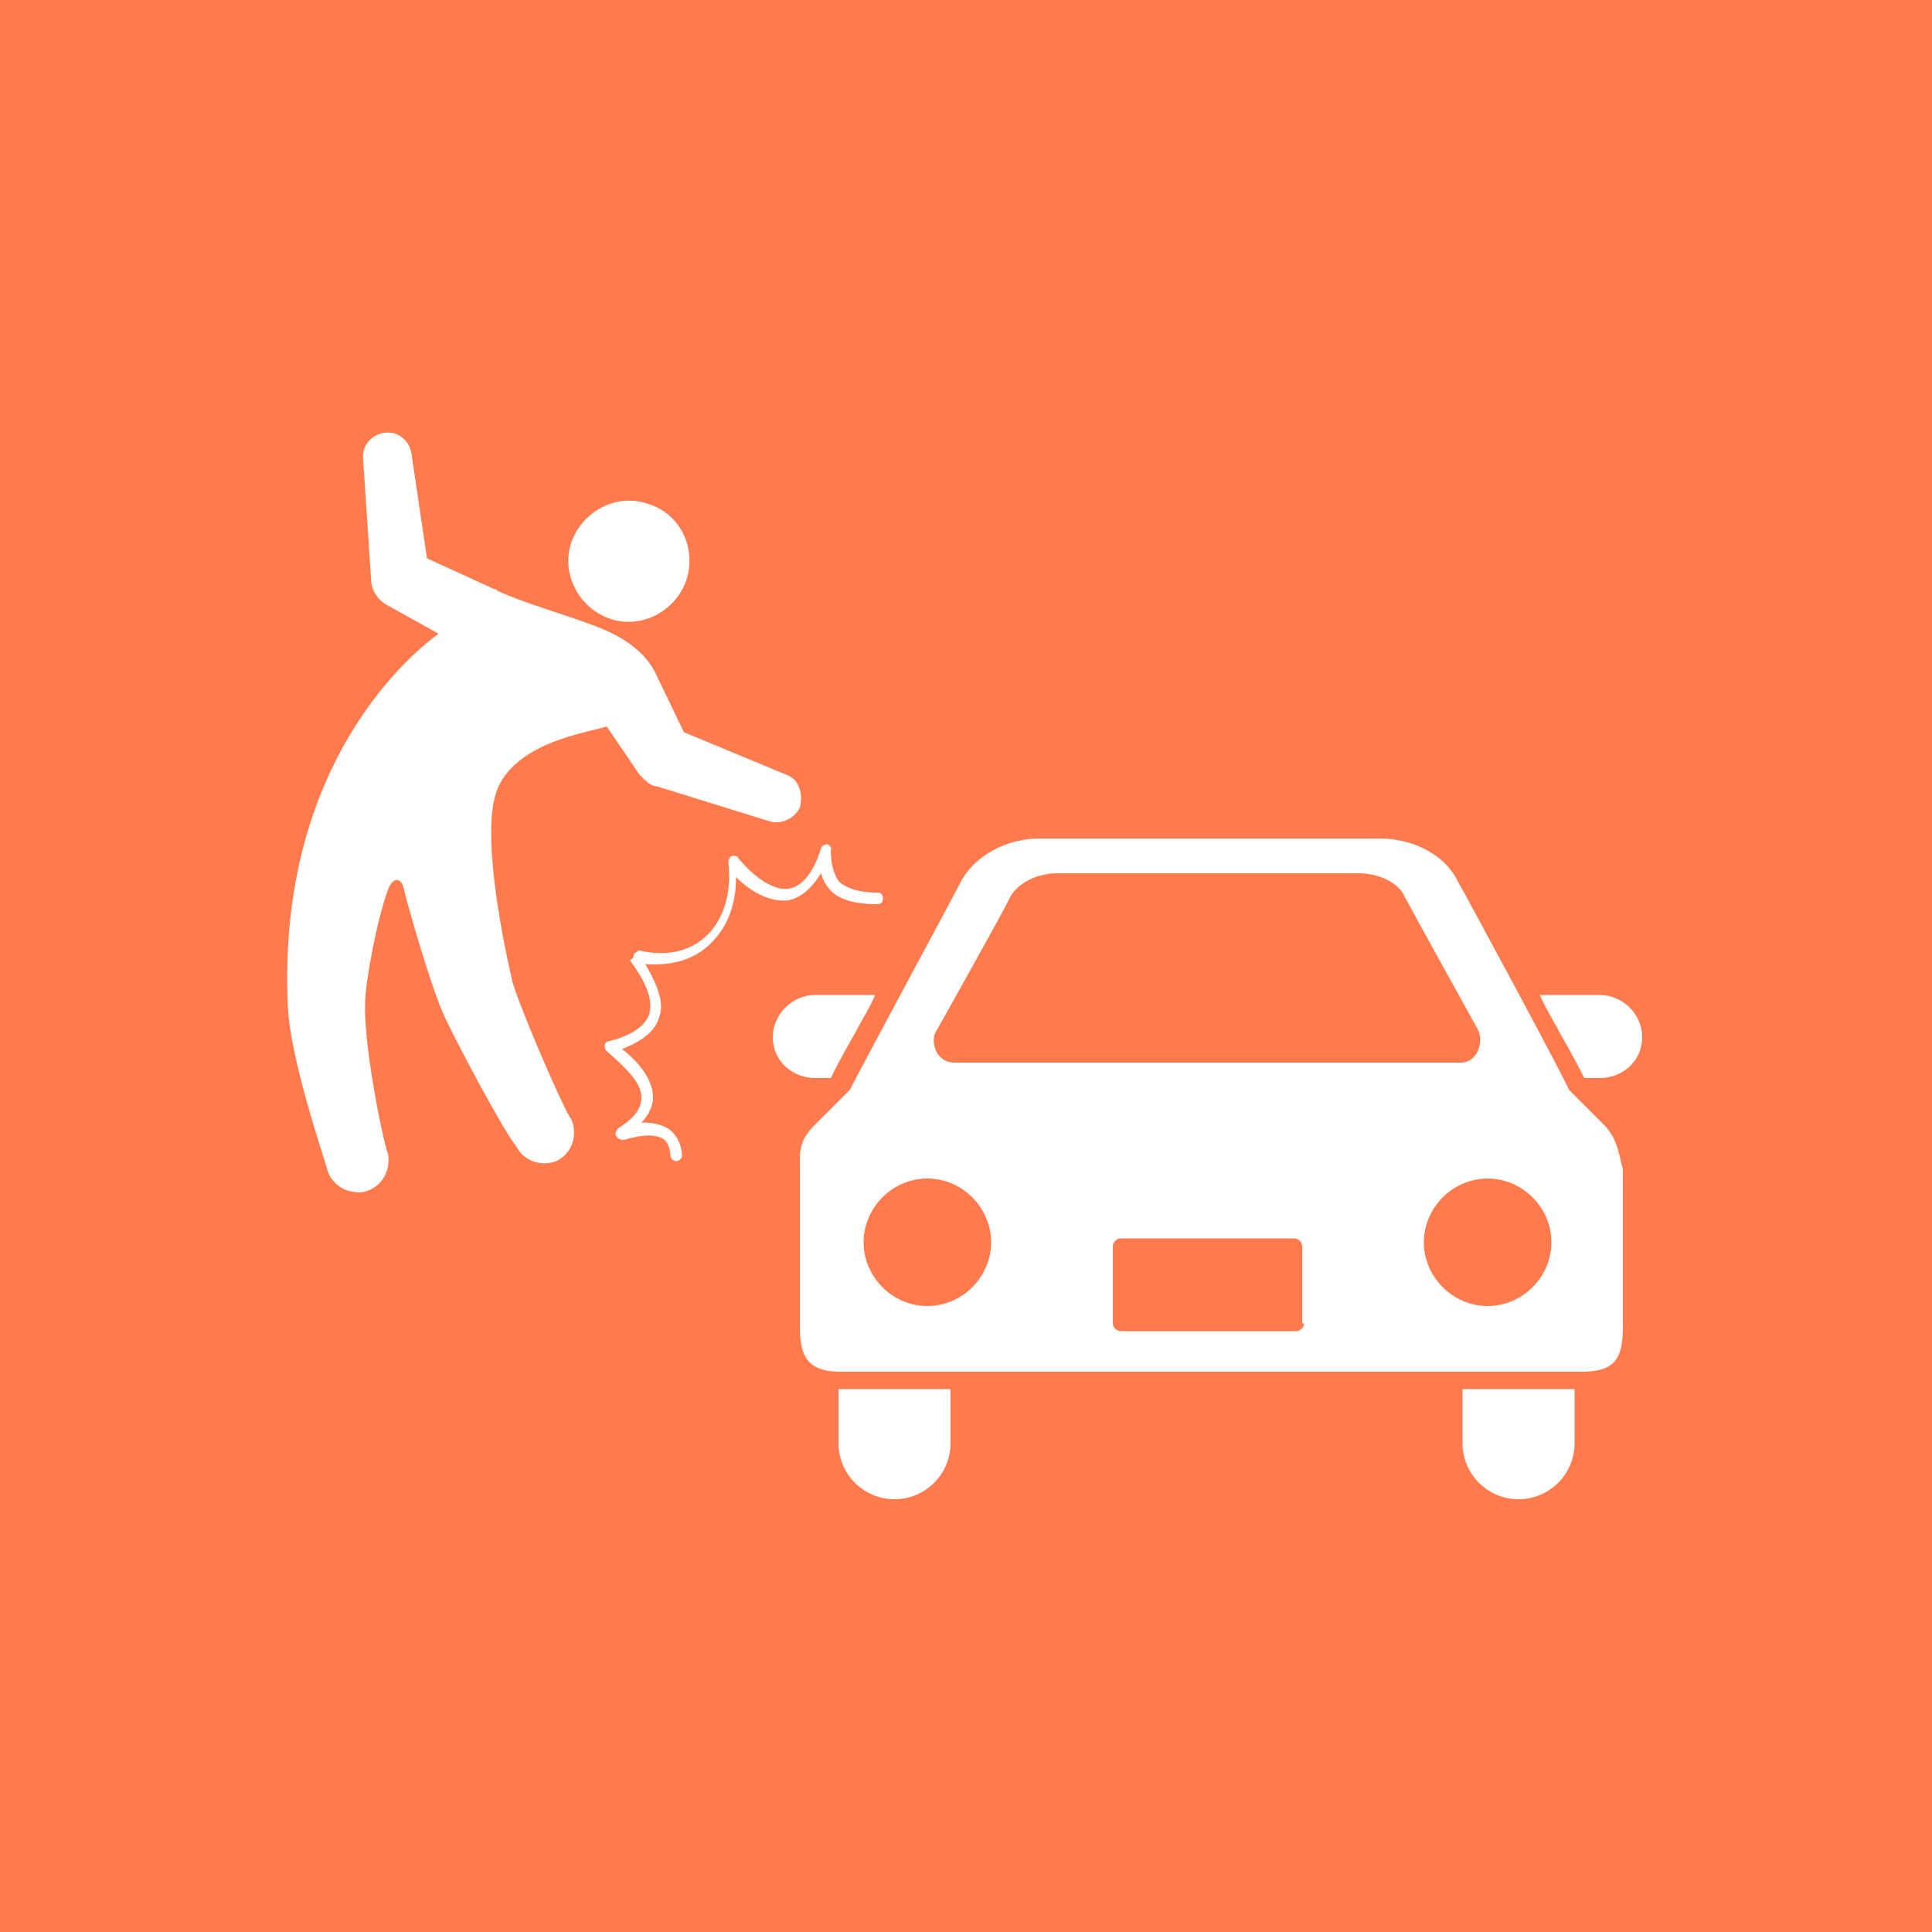
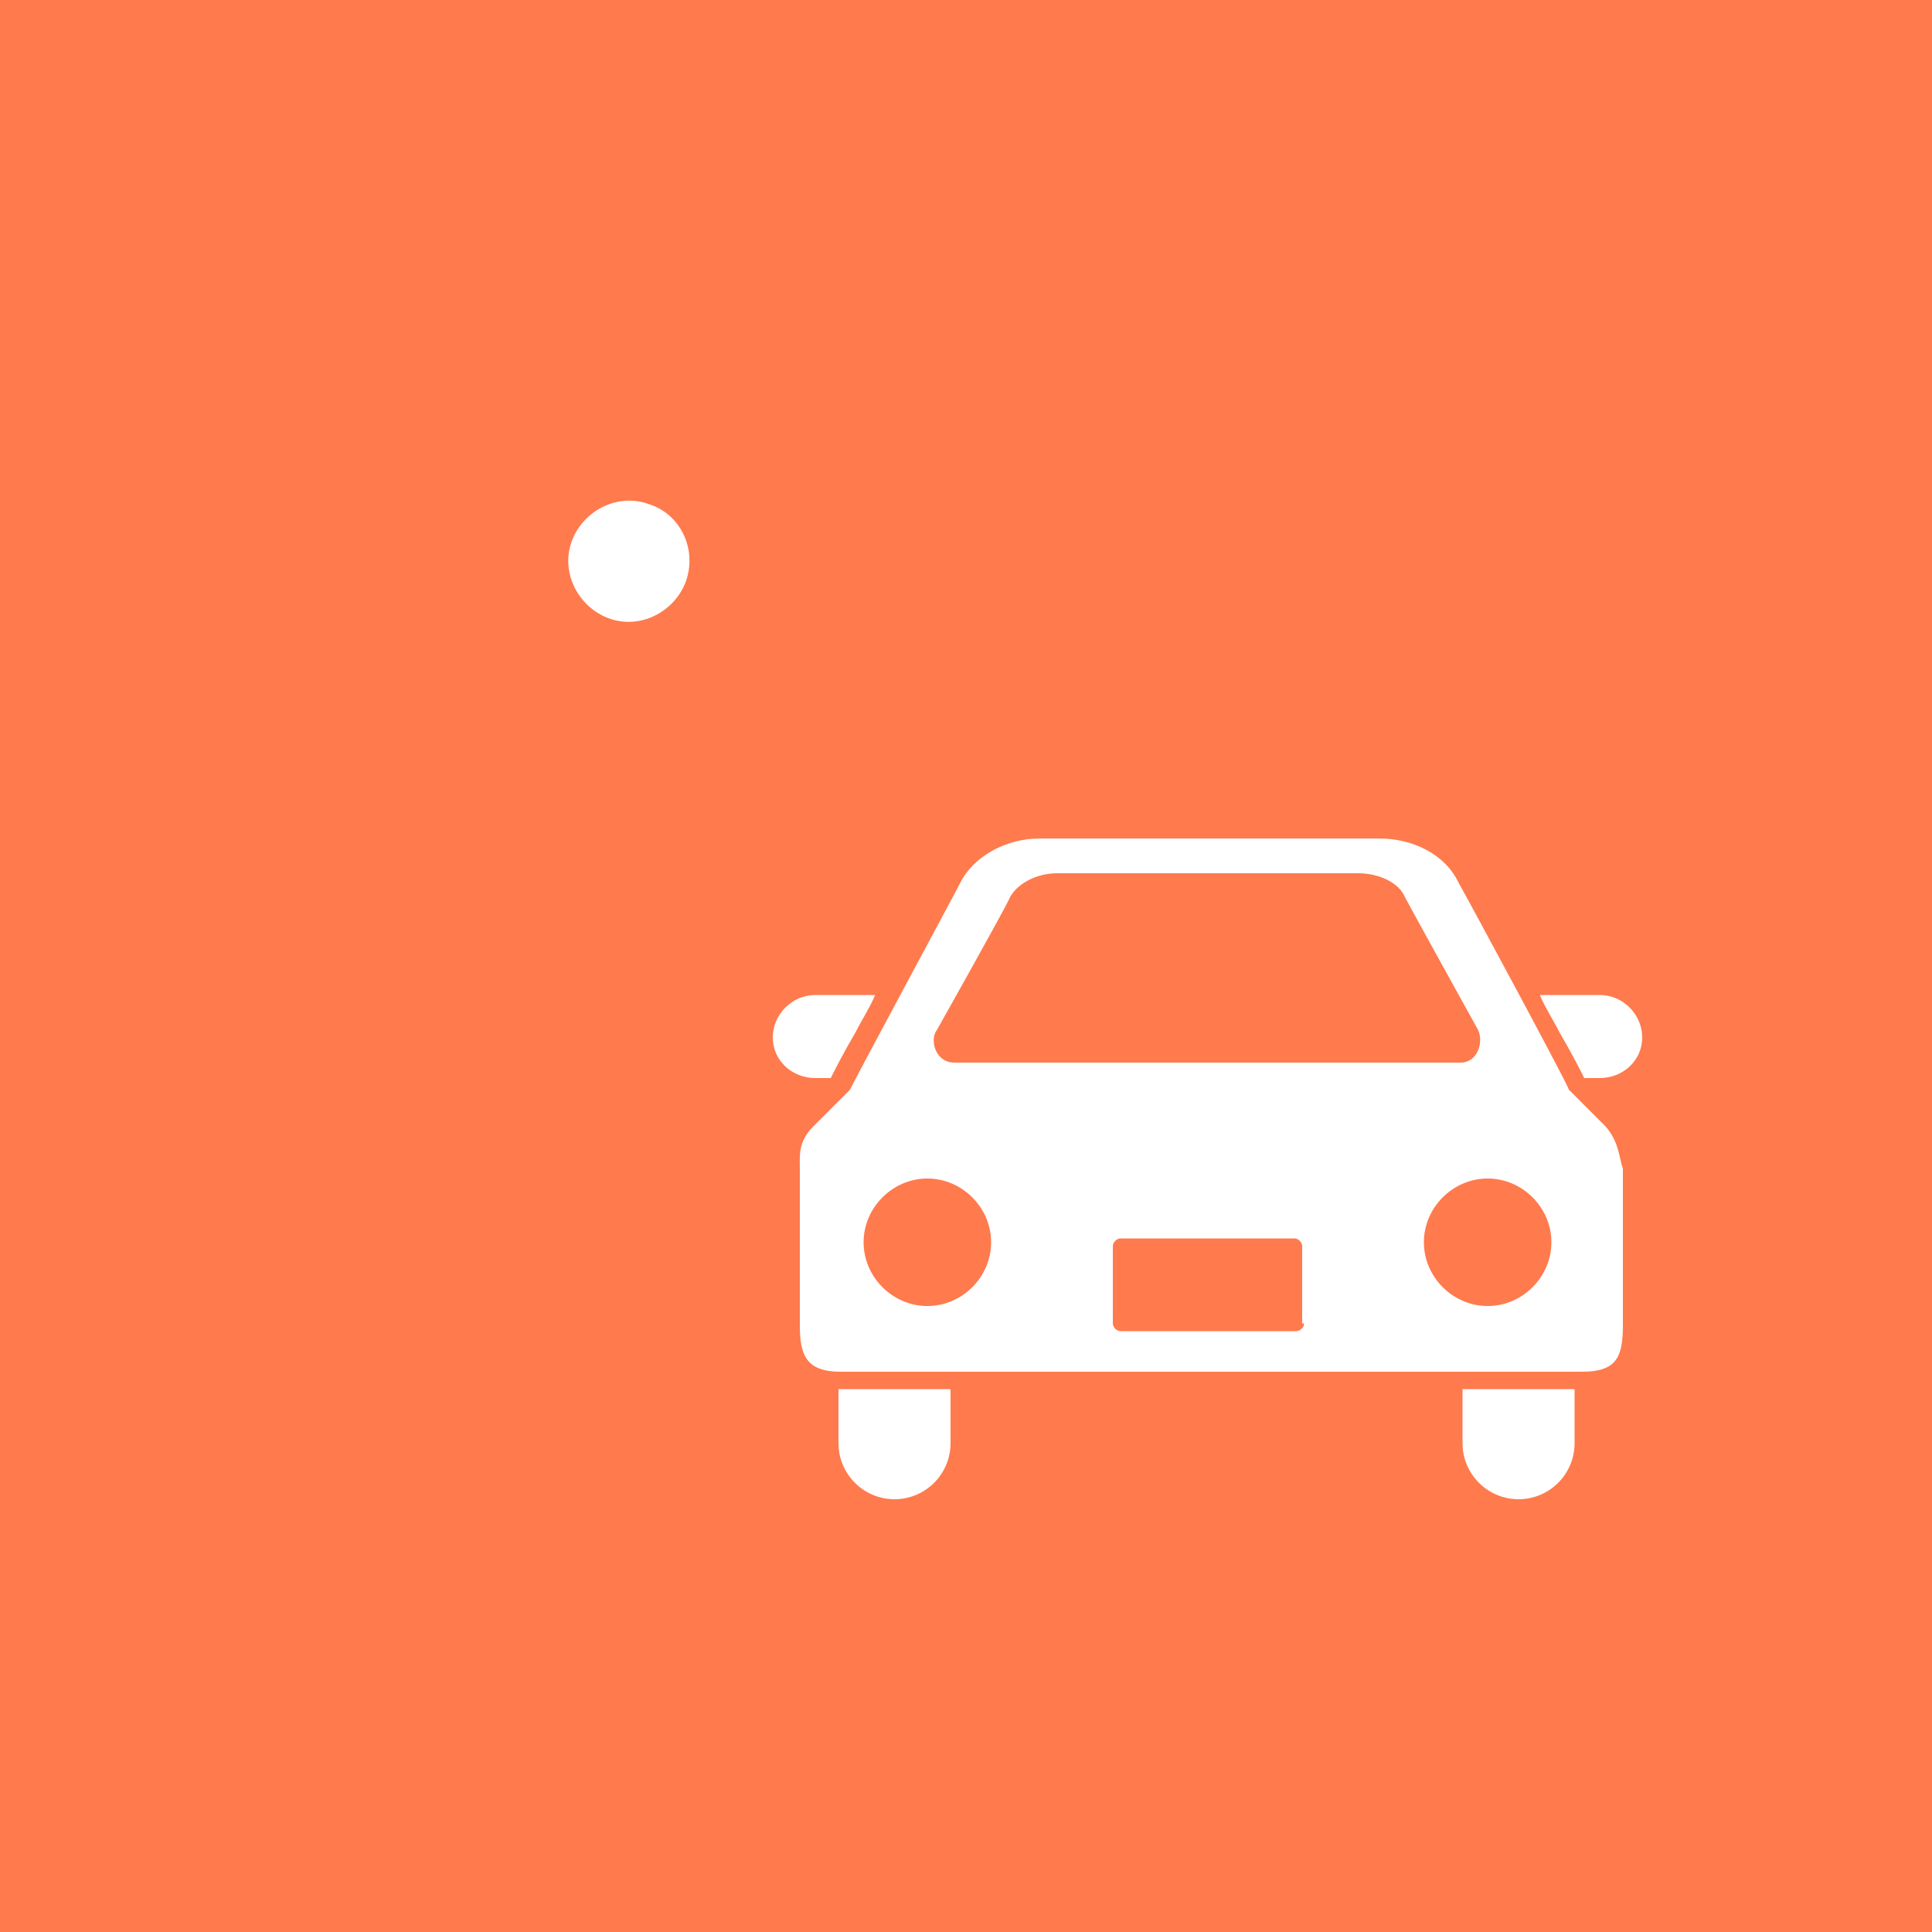
<svg xmlns="http://www.w3.org/2000/svg" width="100" height="100" viewBox="0 0 100 100">
  <style>.st0{fill:#ff7a4d}.st1{fill:#fff}</style>
  <path class="st0" d="M0 0h100v100H0z" />
-   <path class="st1" d="M32.8 49.4s.1 0 0 0c.1-.1.2-.2.3-.2 1.3.3 2.5.1 3.4-.7.9-.8 1.4-2.2 1.2-3.9 0-.1.1-.3.2-.3s.3 0 .3.1c.9 1.1 1.9 1.7 2.6 1.6.7-.1 1.3-.8 1.7-2.1 0-.1.2-.2.3-.2.1 0 .3.2.2.3 0 .8.2 1.4.5 1.7.4.3 1 .5 1.9.5.2 0 .3.1.3.3 0 .2-.1.3-.3.3-1.1 0-1.8-.2-2.3-.6-.3-.3-.5-.6-.6-1-.5.8-1.1 1.3-1.7 1.4-.8.1-1.8-.3-2.7-1.2 0 1.9-.8 3-1.5 3.6-.8.7-1.9 1-3.2.9.7 1.2 1 2.1.7 2.8-.2.7-.9 1.2-1.9 1.6.9.7 1.6 1.6 1.6 2.5 0 .4-.2.9-.6 1.3.6 0 1.1.1 1.5.4.6.5.6 1.3.6 1.3 0 .2-.2.3-.3.3-.2 0-.3-.2-.3-.3 0 0 0-.5-.3-.8-.4-.3-1.1-.3-2.1 0-.1 0-.3 0-.4-.2-.1-.1 0-.3.1-.4.8-.5 1.2-1 1.2-1.6 0-.8-.9-1.6-1.8-2.4-.1-.1-.1-.2-.1-.3 0-.1.1-.2.2-.2 1.2-.3 1.9-.8 2.1-1.4.2-.7-.1-1.6-1-2.8.2-.1.2-.2.2-.3z" />
  <path class="st1" d="M42.2 55.8h.8c.2-.4.6-1.2 1.3-2.4.3-.6.7-1.2 1-1.9h-3.1c-1.2 0-2.2 1-2.2 2.2 0 1.2 1 2.1 2.2 2.1zM82.8 55.8H82c-.2-.4-.6-1.2-1.3-2.4-.3-.6-.7-1.2-1-1.9h3.1c1.2 0 2.2 1 2.2 2.2 0 1.2-1 2.1-2.2 2.1zM43.4 71.9v2.8c0 1.6 1.3 2.9 2.9 2.9 1.6 0 2.9-1.3 2.9-2.9v-2.8h-5.8zM75.7 71.9v2.8c0 1.6 1.3 2.9 2.9 2.9s2.9-1.3 2.9-2.9v-2.8h-5.8zM83.1 58.3l-1.9-1.9c.1 0-5.4-10.2-5.7-10.7-.7-1.5-2.4-2.3-4.1-2.3H64 53.8c-1.7 0-3.4.9-4.1 2.3-.3.6-5.8 10.8-5.7 10.7l-1.9 1.9c-.8.8-.7 1.5-.7 2.2v8.1c0 1.5.3 2.4 2.1 2.4h38.4c1.8 0 2.1-.8 2.1-2.4v-8.1c-.2-.6-.2-1.4-.9-2.2zm-34.6-5s3.6-6.4 3.8-6.9c.4-.7 1.4-1.2 2.4-1.2h15.6c1.1 0 2.1.5 2.4 1.2.2.4 3.8 6.9 3.8 6.9.3.6 0 1.7-.9 1.7H49.4c-1 0-1.3-1.2-.9-1.7zM48 67.6c-1.8 0-3.3-1.5-3.3-3.3 0-1.8 1.5-3.3 3.3-3.3 1.8 0 3.3 1.5 3.3 3.3 0 1.8-1.5 3.3-3.3 3.3zm19.5.9c0 .2-.2.4-.4.4H58c-.2 0-.4-.2-.4-.4v-4c0-.2.2-.4.4-.4h9c.2 0 .4.2.4.4v4zm9.5-.9c-1.8 0-3.3-1.5-3.3-3.3 0-1.8 1.5-3.3 3.3-3.3 1.8 0 3.3 1.5 3.3 3.3 0 1.8-1.5 3.3-3.3 3.3z" />
  <g>
    <path class="st1" d="M35.5 30.1c-.6 1.6-2.4 2.5-4 1.9-1.6-.6-2.5-2.4-1.9-4 .6-1.6 2.4-2.5 4-1.9 1.6.5 2.5 2.3 1.9 4z" />
-     <path class="st1" d="M40.7 40.1l-5.3-2.2-1.3-2.7c-.3-.7-.9-1.9-3.3-2.8-1.3-.5-4-1.3-5-1.8 0 0-.1 0-.1-.1h-.1l-3.5-1.6-.8-5.4c-.1-.7-.7-1.2-1.4-1.1-.7.1-1.2.7-1.1 1.4l.4 6.1c0 .6.3 1.1.8 1.4l2.7 1.5c-1.1.8-8.4 6.5-7.8 19.3.1 2.6 1.8 7.6 2 8.3.2.9 1 1.4 1.9 1.3.9-.2 1.4-1 1.3-1.9-.4-1.2-1.3-6-1.2-7.9 0-1 .6-4.3 1.2-5.9.3-.7.7-.5.8 0 .1.5 1.4 5.1 2.1 6.6.7 1.5 3.1 6 3.7 6.7.4.8 1.3 1.1 2.1.8.8-.4 1.1-1.3.8-2.1-.6-.9-3-6.6-3.1-7.3 0 0-1.6-6.6-.9-9.4.7-2.9 5-3.4 5.8-3.7l1.5 2.2c.1.2.3.4.5.6 0 0 .1 0 .1.1.2.1.3.2.5.2l5.8 1.8c.6.2 1.3-.1 1.6-.7.2-.8-.1-1.5-.7-1.7z" />
  </g>
</svg>